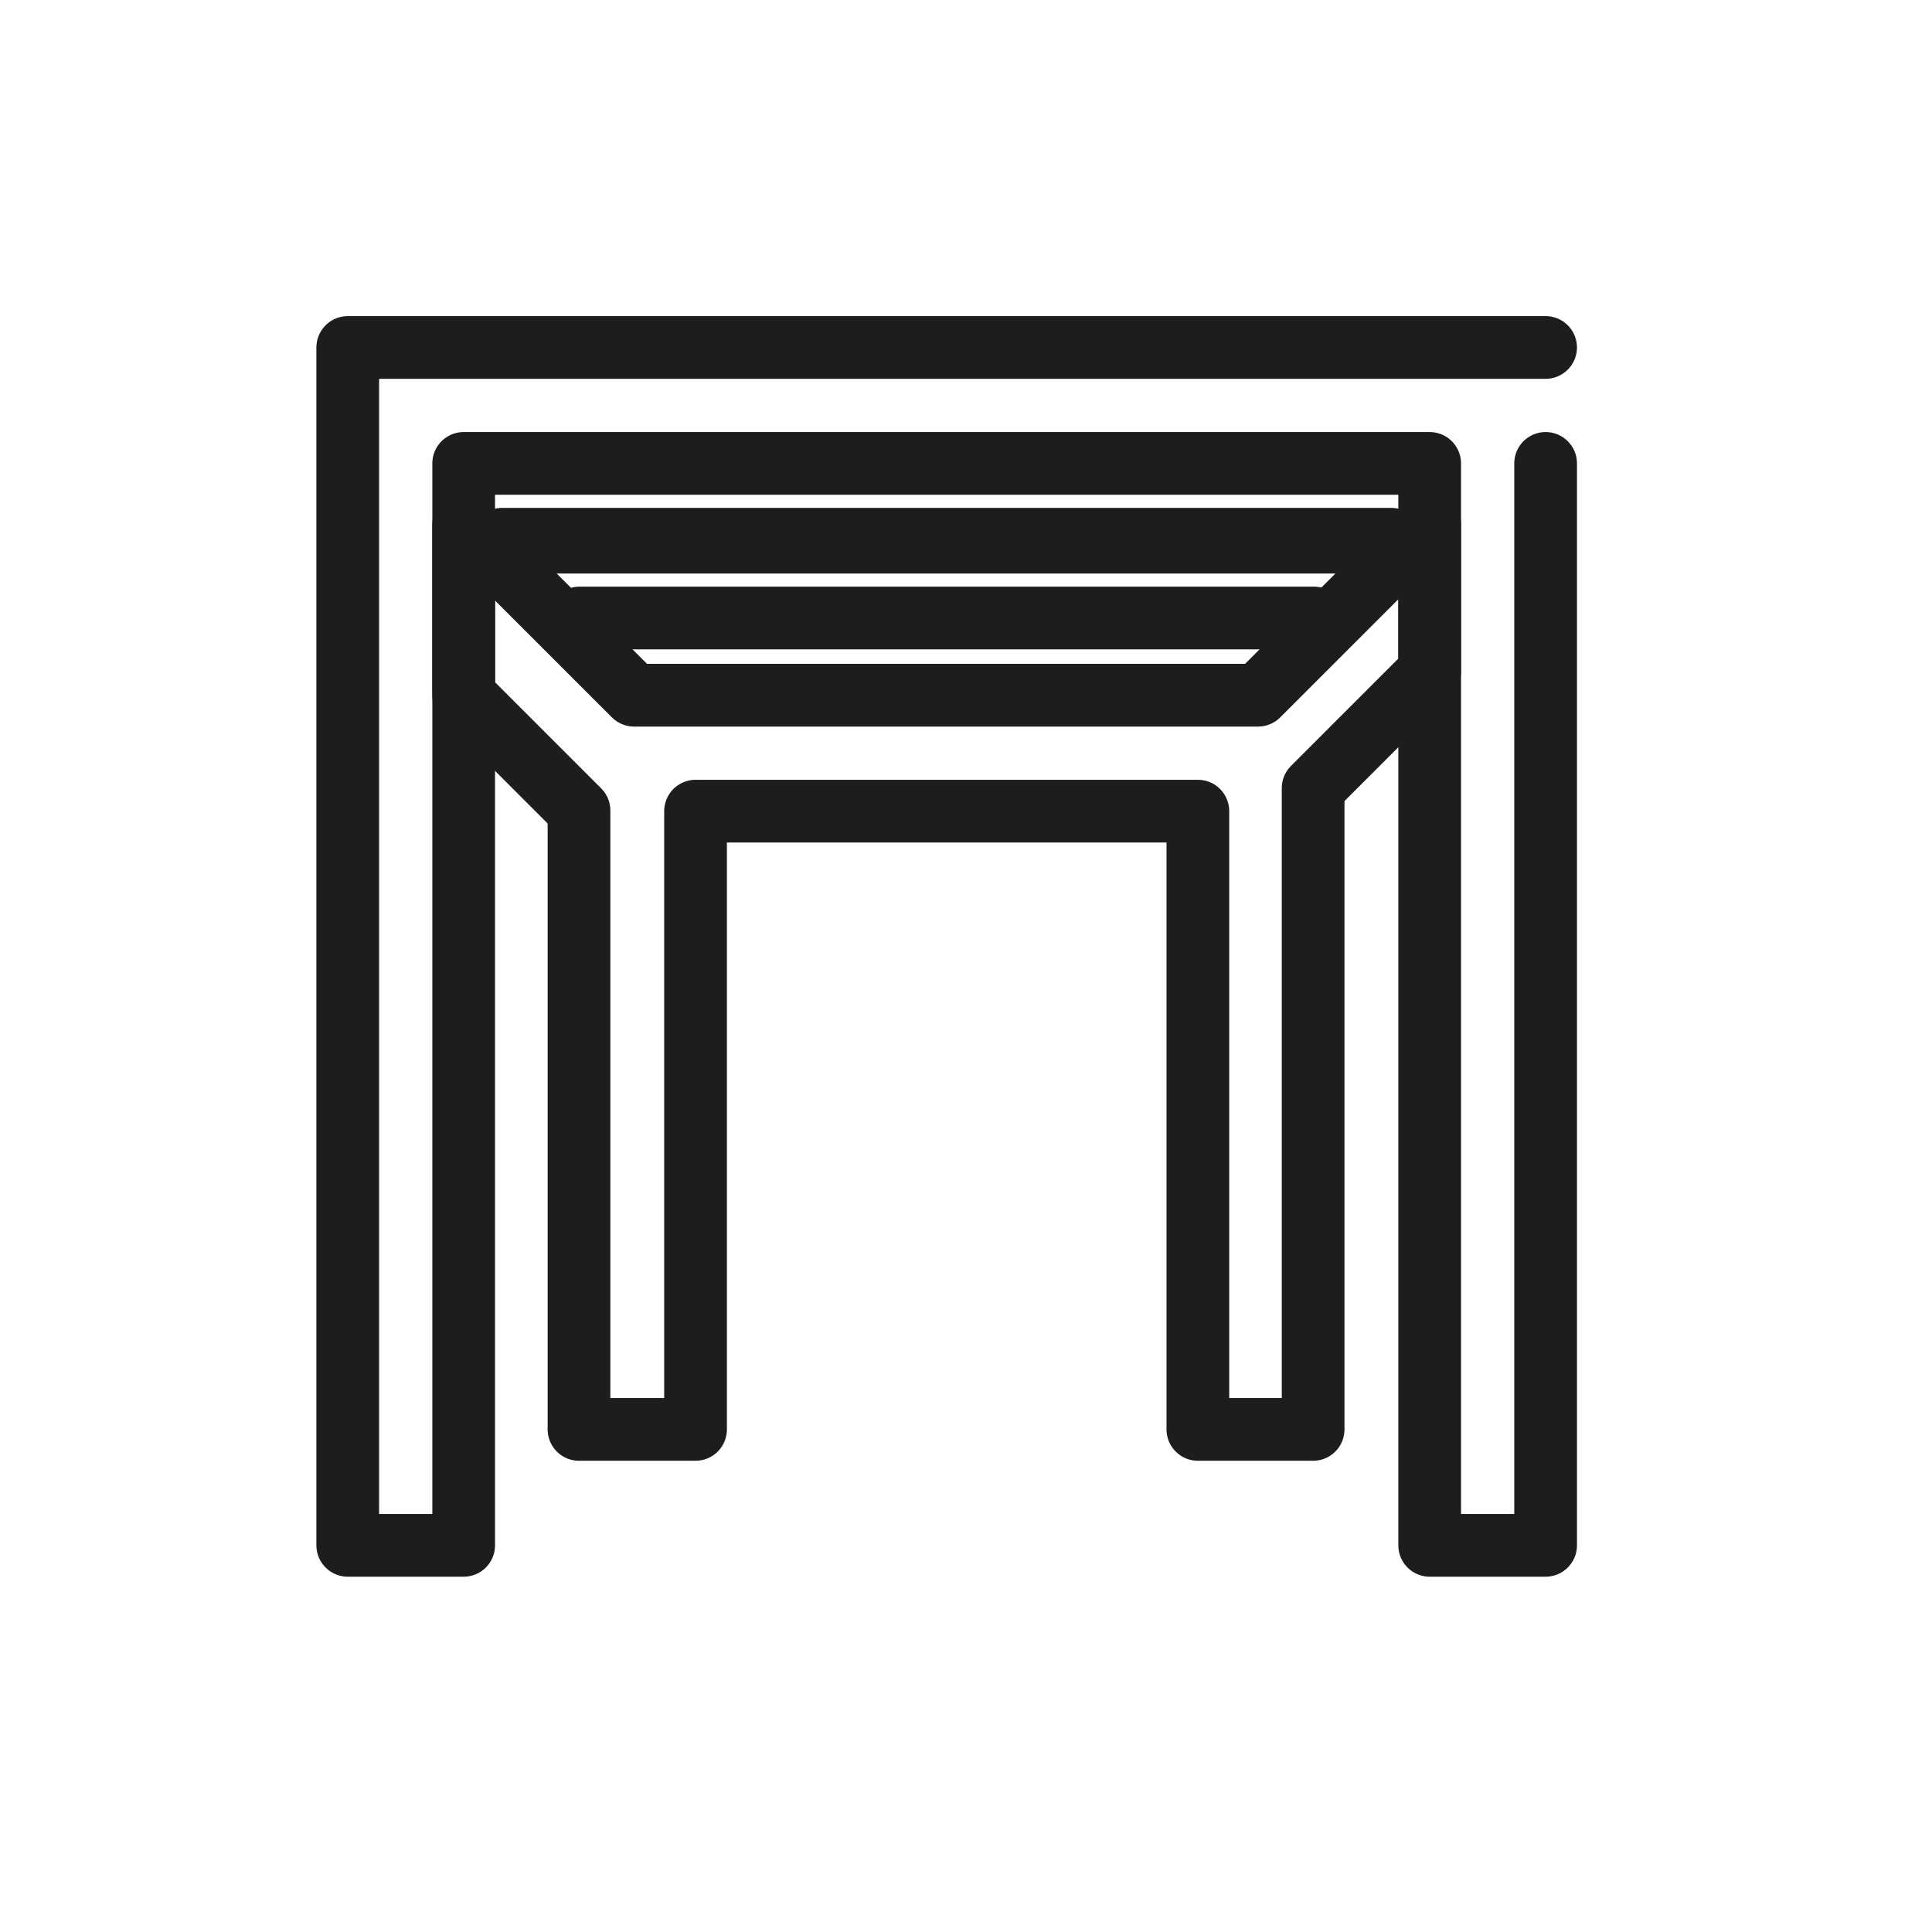
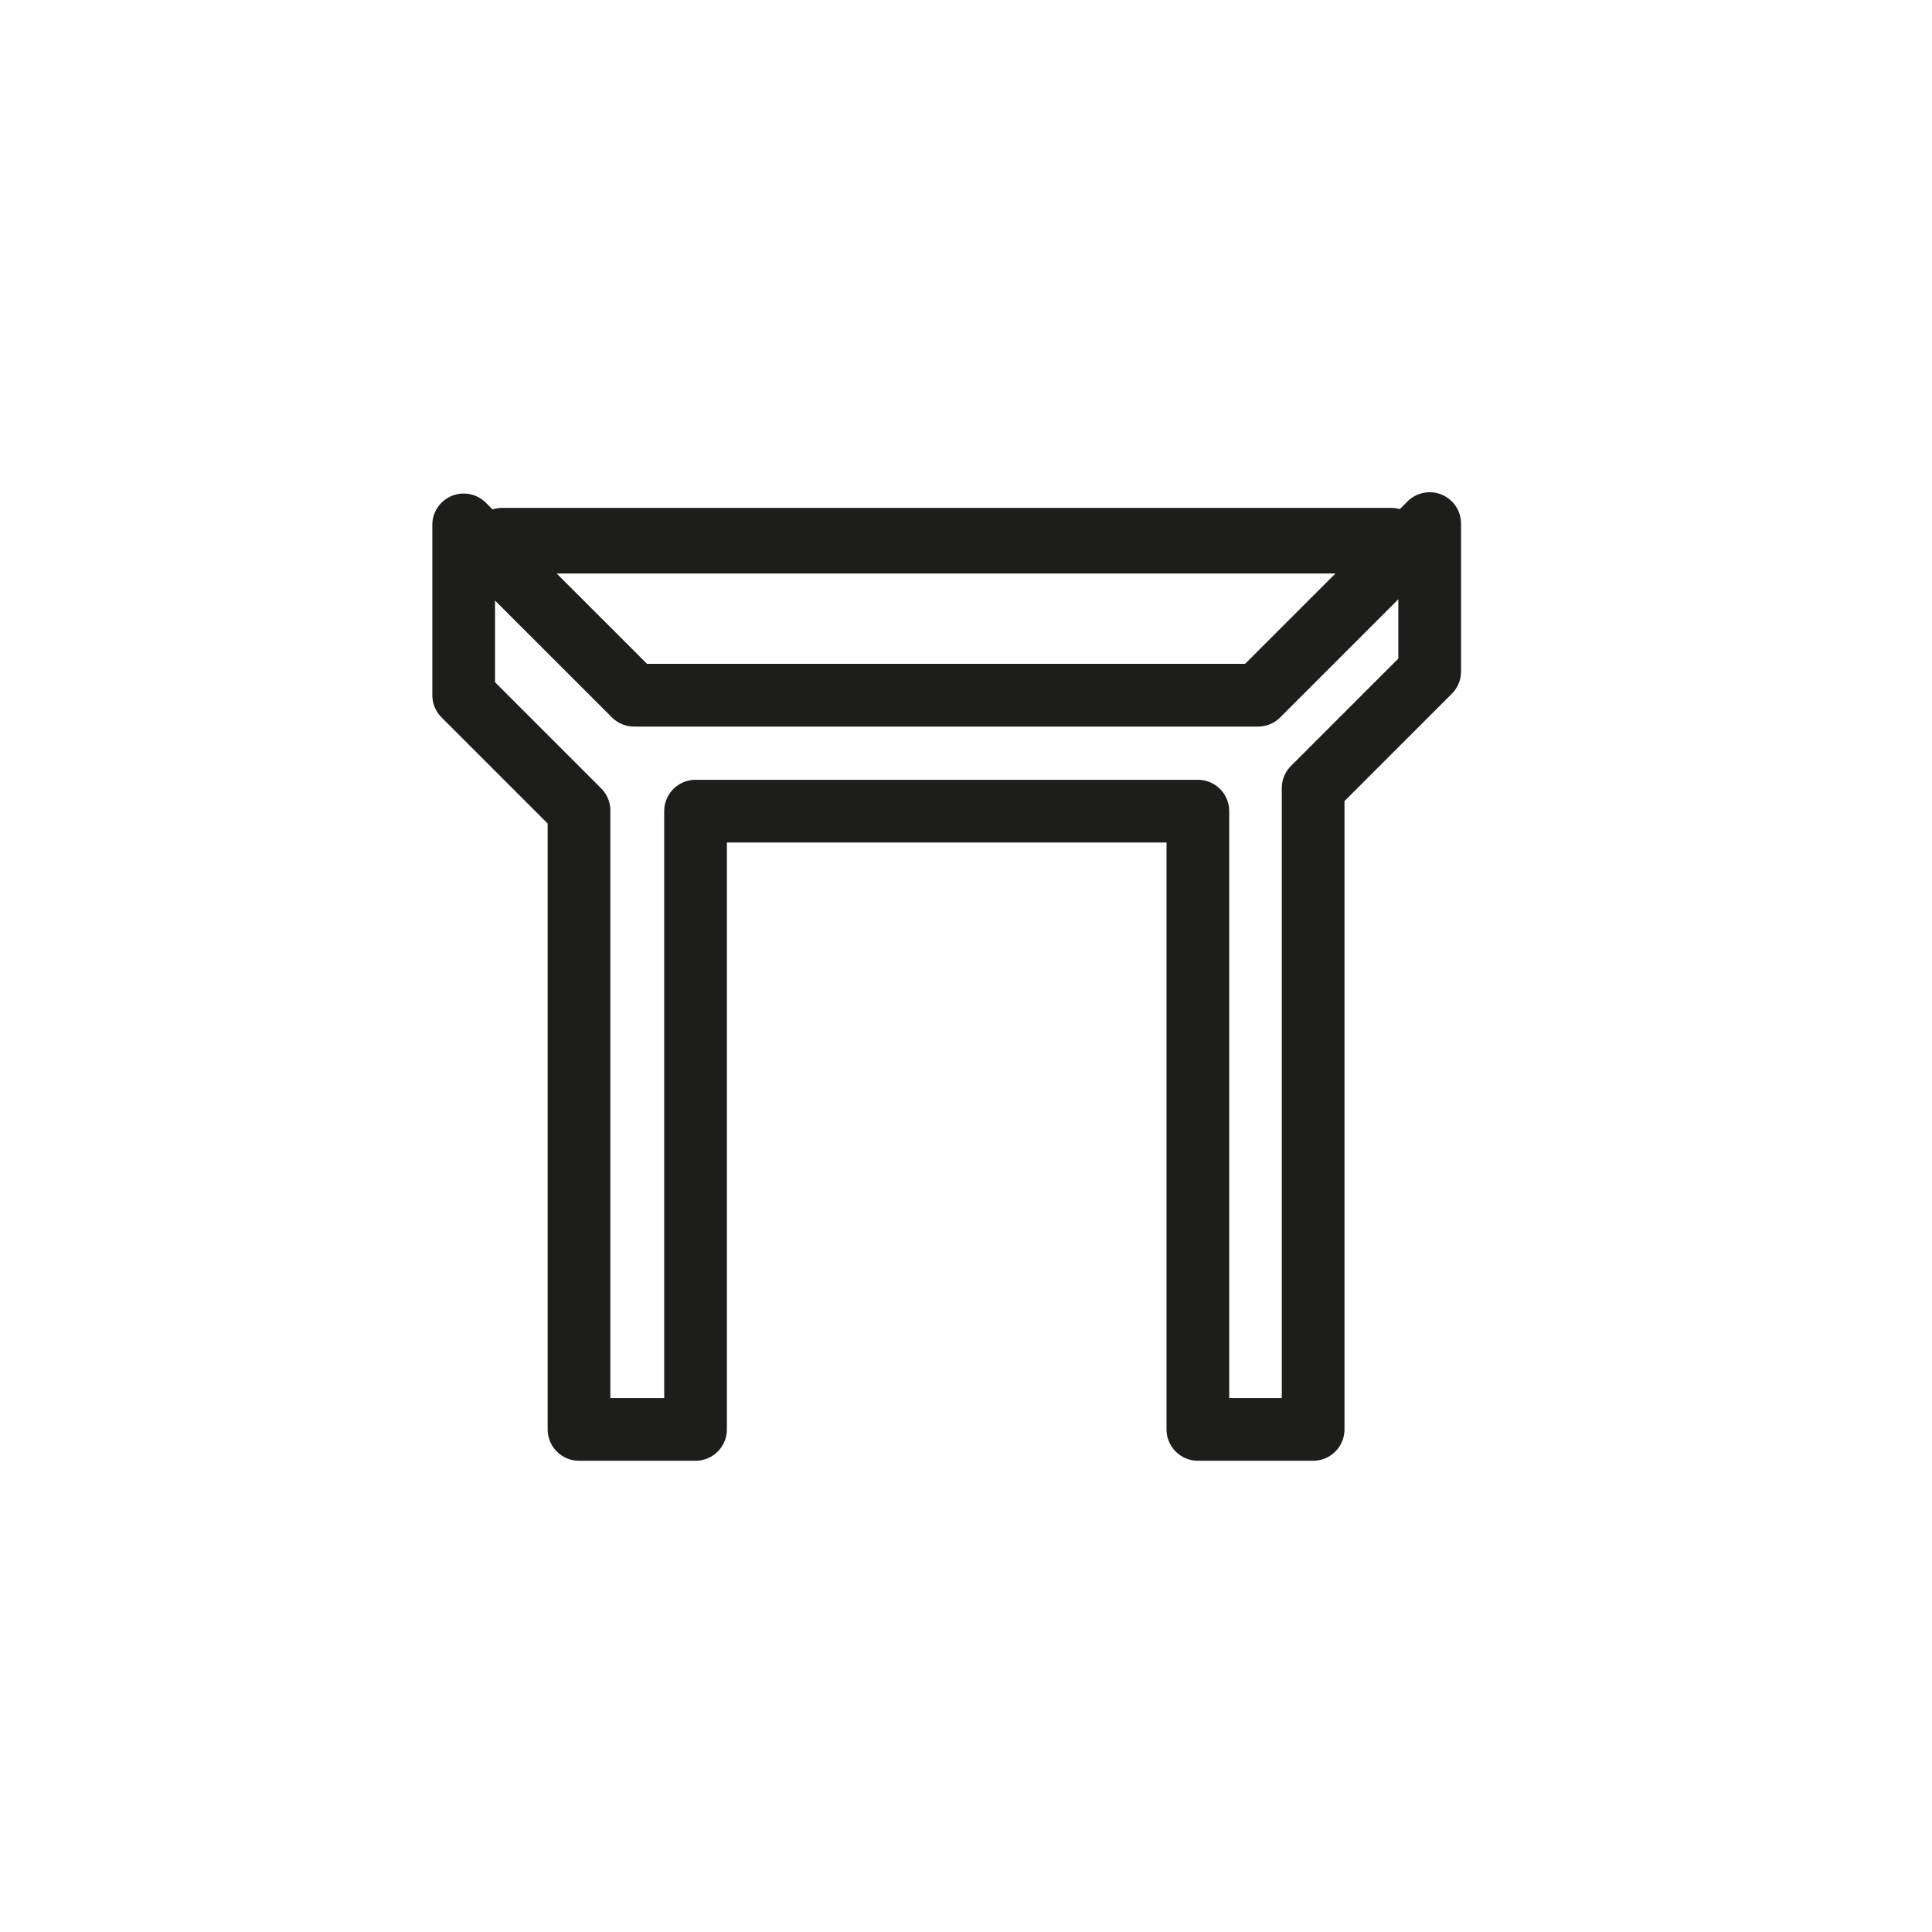
<svg xmlns="http://www.w3.org/2000/svg" id="Layer_1" data-name="Layer 1" viewBox="0 0 283.46 283.46">
  <defs>
    <style>.cls-1,.cls-2{fill:none;stroke:#1d1d1b;stroke-linecap:round;stroke-linejoin:round;}.cls-1{stroke-width:9.2px;}.cls-2{stroke-width:9.63px;}</style>
  </defs>
-   <polyline class="cls-1" points="226.77 50.98 51.02 50.98 51.02 226.73 68.03 226.73 68.03 67.99 209.76 67.99 209.76 226.73 226.77 226.73 226.77 67.99" />
-   <line class="cls-1" x1="85.04" y1="90.67" x2="192.76" y2="90.67" />
  <line class="cls-2" x1="73.7" y1="79.33" x2="204.09" y2="79.33" />
  <polygon class="cls-1" points="209.76 76.82 184.58 102 181.32 102 96.29 102 93.03 102 68.03 77.01 68.03 102 84.95 118.92 84.95 122.31 84.95 209.72 102.05 209.72 102.05 119.01 175.75 119.01 175.75 209.72 192.66 209.72 192.66 119.01 192.66 115.63 209.76 98.53 209.76 76.82" />
</svg>